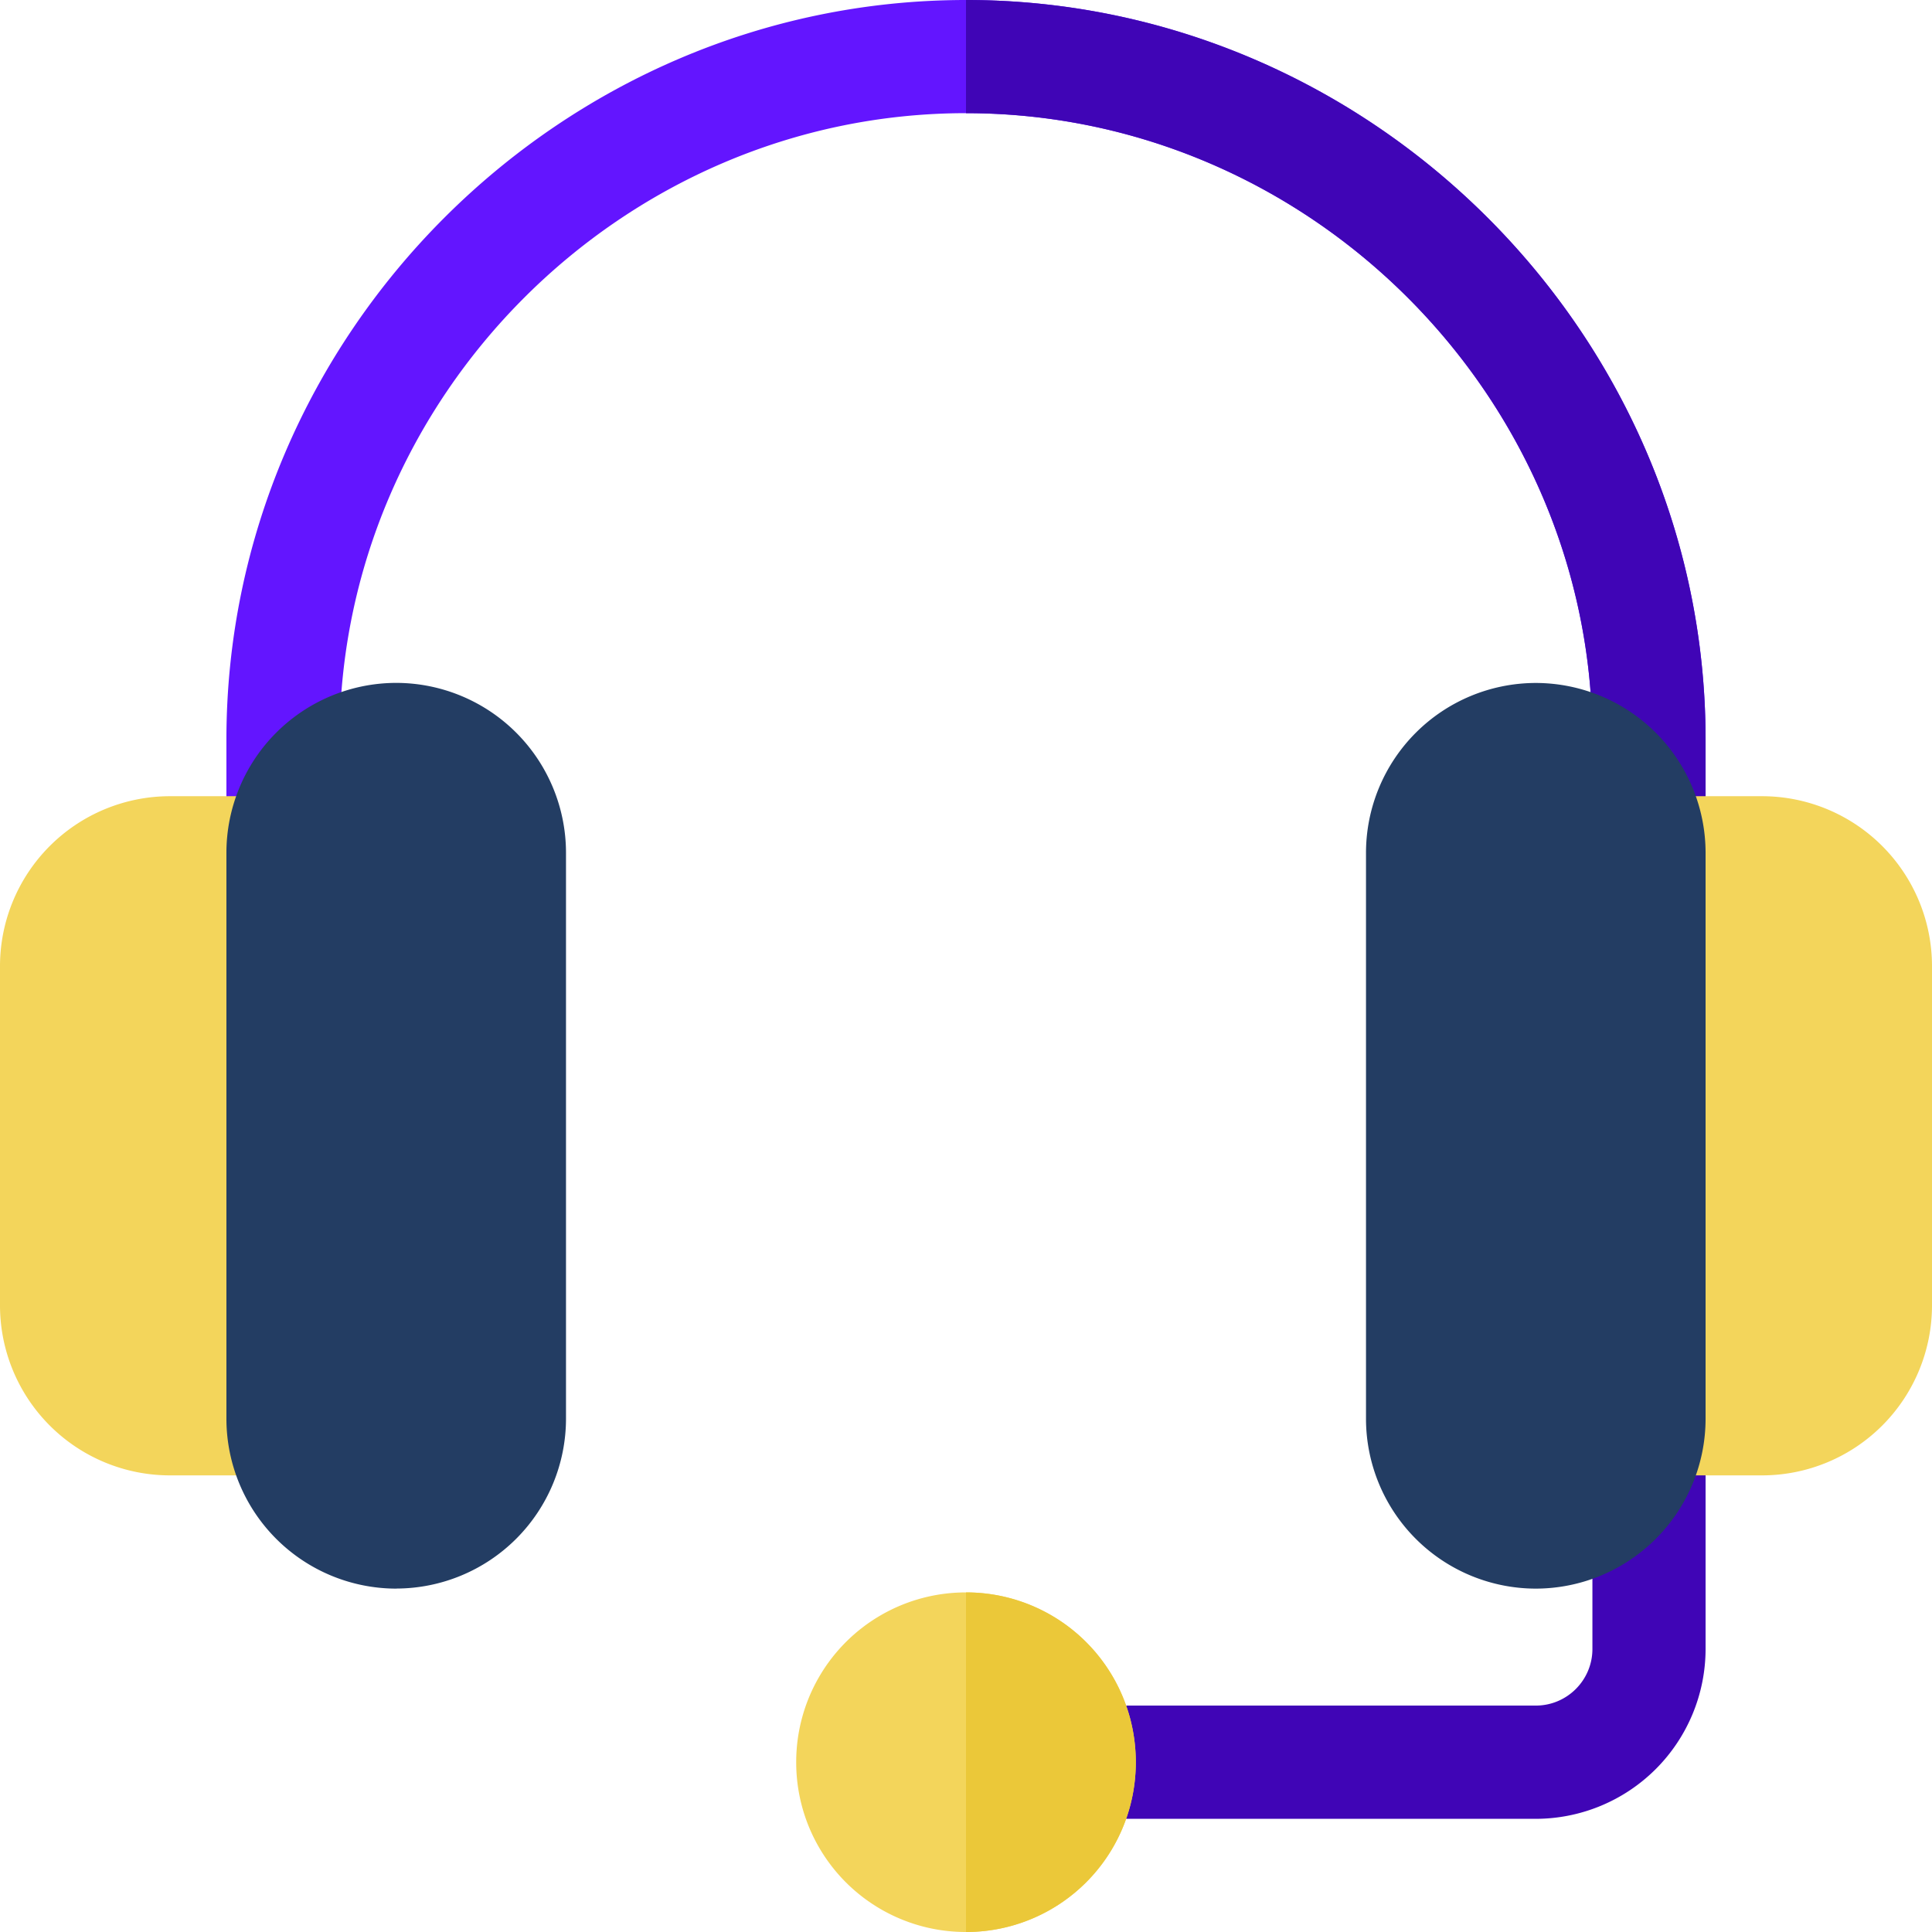
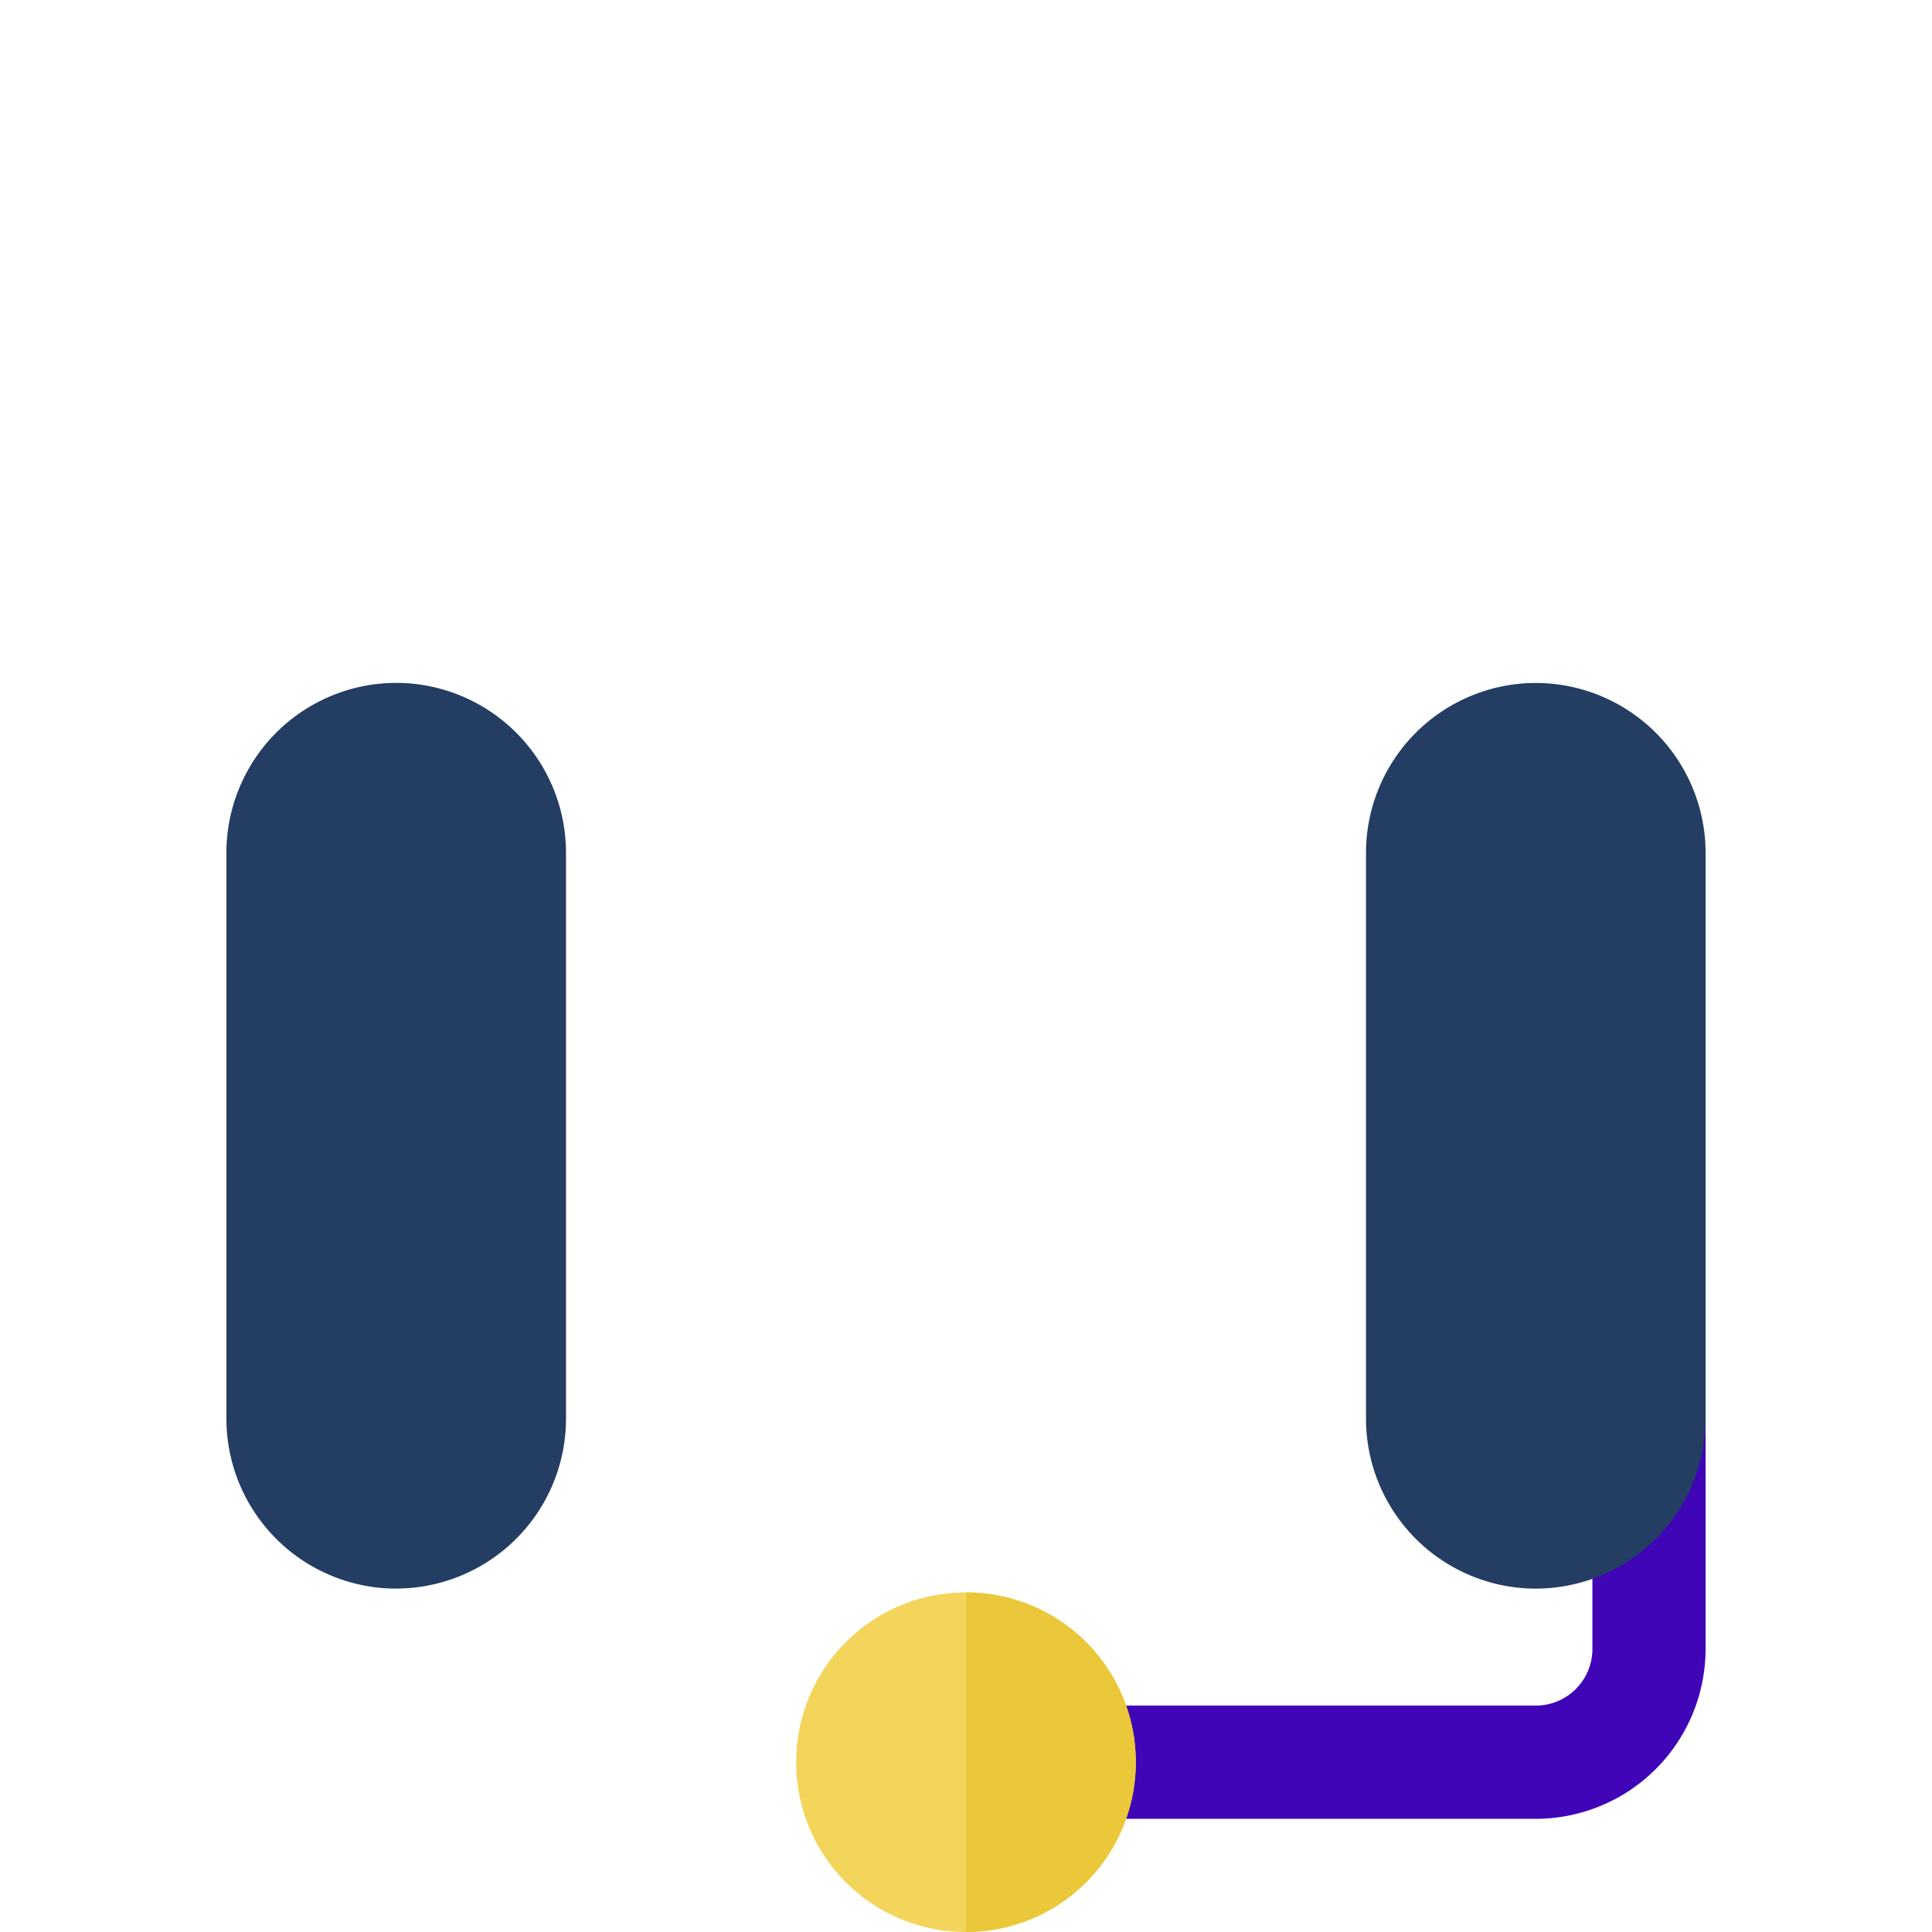
<svg xmlns="http://www.w3.org/2000/svg" width="26" height="26" fill="none" viewBox="0 0 26 26">
  <path fill="#4005B6" d="M20.668 24.477h-6.145a.761.761 0 110-1.524h6.145c.42 0 .762-.341.762-.762v-3.097a.761.761 0 111.523 0v3.097a2.288 2.288 0 01-2.285 2.286z" />
-   <path fill="#6315FF" d="M22.953 9.953v1.524l-1.447.304a.693.693 0 01-.076-.304V9.953c0-4.616-3.814-8.43-8.43-8.43s-8.43 3.814-8.43 8.43v1.524c0 .152-.06.304-.137.426l-1.386-.426V9.953C3.047 4.5 7.546 0 13 0s9.953 4.5 9.953 9.953z" />
-   <path fill="#4005B6" d="M22.953 9.953v1.524l-1.447.304a.693.693 0 01-.076-.304V9.953c0-4.616-3.814-8.43-8.43-8.43V0c5.454 0 9.953 4.5 9.953 9.953z" />
-   <path fill="#F3D55B" d="M23.715 19.855H22.19a.761.761 0 01-.761-.761v-7.617c0-.421.34-.762.761-.762h1.524A2.288 2.288 0 0126 13v4.57a2.288 2.288 0 01-2.285 2.285zM3.809 19.855H2.285A2.288 2.288 0 010 17.57V13a2.288 2.288 0 012.285-2.285H3.81c.42 0 .761.34.761.762v7.617c0 .42-.34.761-.761.761z" />
  <path fill="#233D63" d="M5.332 21.379a2.288 2.288 0 01-2.285-2.285v-7.617A2.288 2.288 0 015.332 9.19a2.288 2.288 0 012.285 2.286v7.617a2.288 2.288 0 01-2.285 2.285zM20.668 21.379a2.288 2.288 0 01-2.285-2.285v-7.617a2.288 2.288 0 012.285-2.286 2.288 2.288 0 012.285 2.286v7.617a2.288 2.288 0 01-2.285 2.285z" />
-   <path fill="#F3D55B" d="M13 21.43a2.282 2.282 0 00-2.285 2.285A2.282 2.282 0 0013 26a2.282 2.282 0 002.285-2.285A2.282 2.282 0 0013 21.43z" />
+   <path fill="#F3D55B" d="M13 21.43a2.282 2.282 0 00-2.285 2.285A2.282 2.282 0 0013 26A2.282 2.282 0 0013 21.43z" />
  <path fill="#EBC839" d="M15.285 23.715A2.282 2.282 0 0113 26v-4.57a2.282 2.282 0 012.285 2.285z" />
</svg>